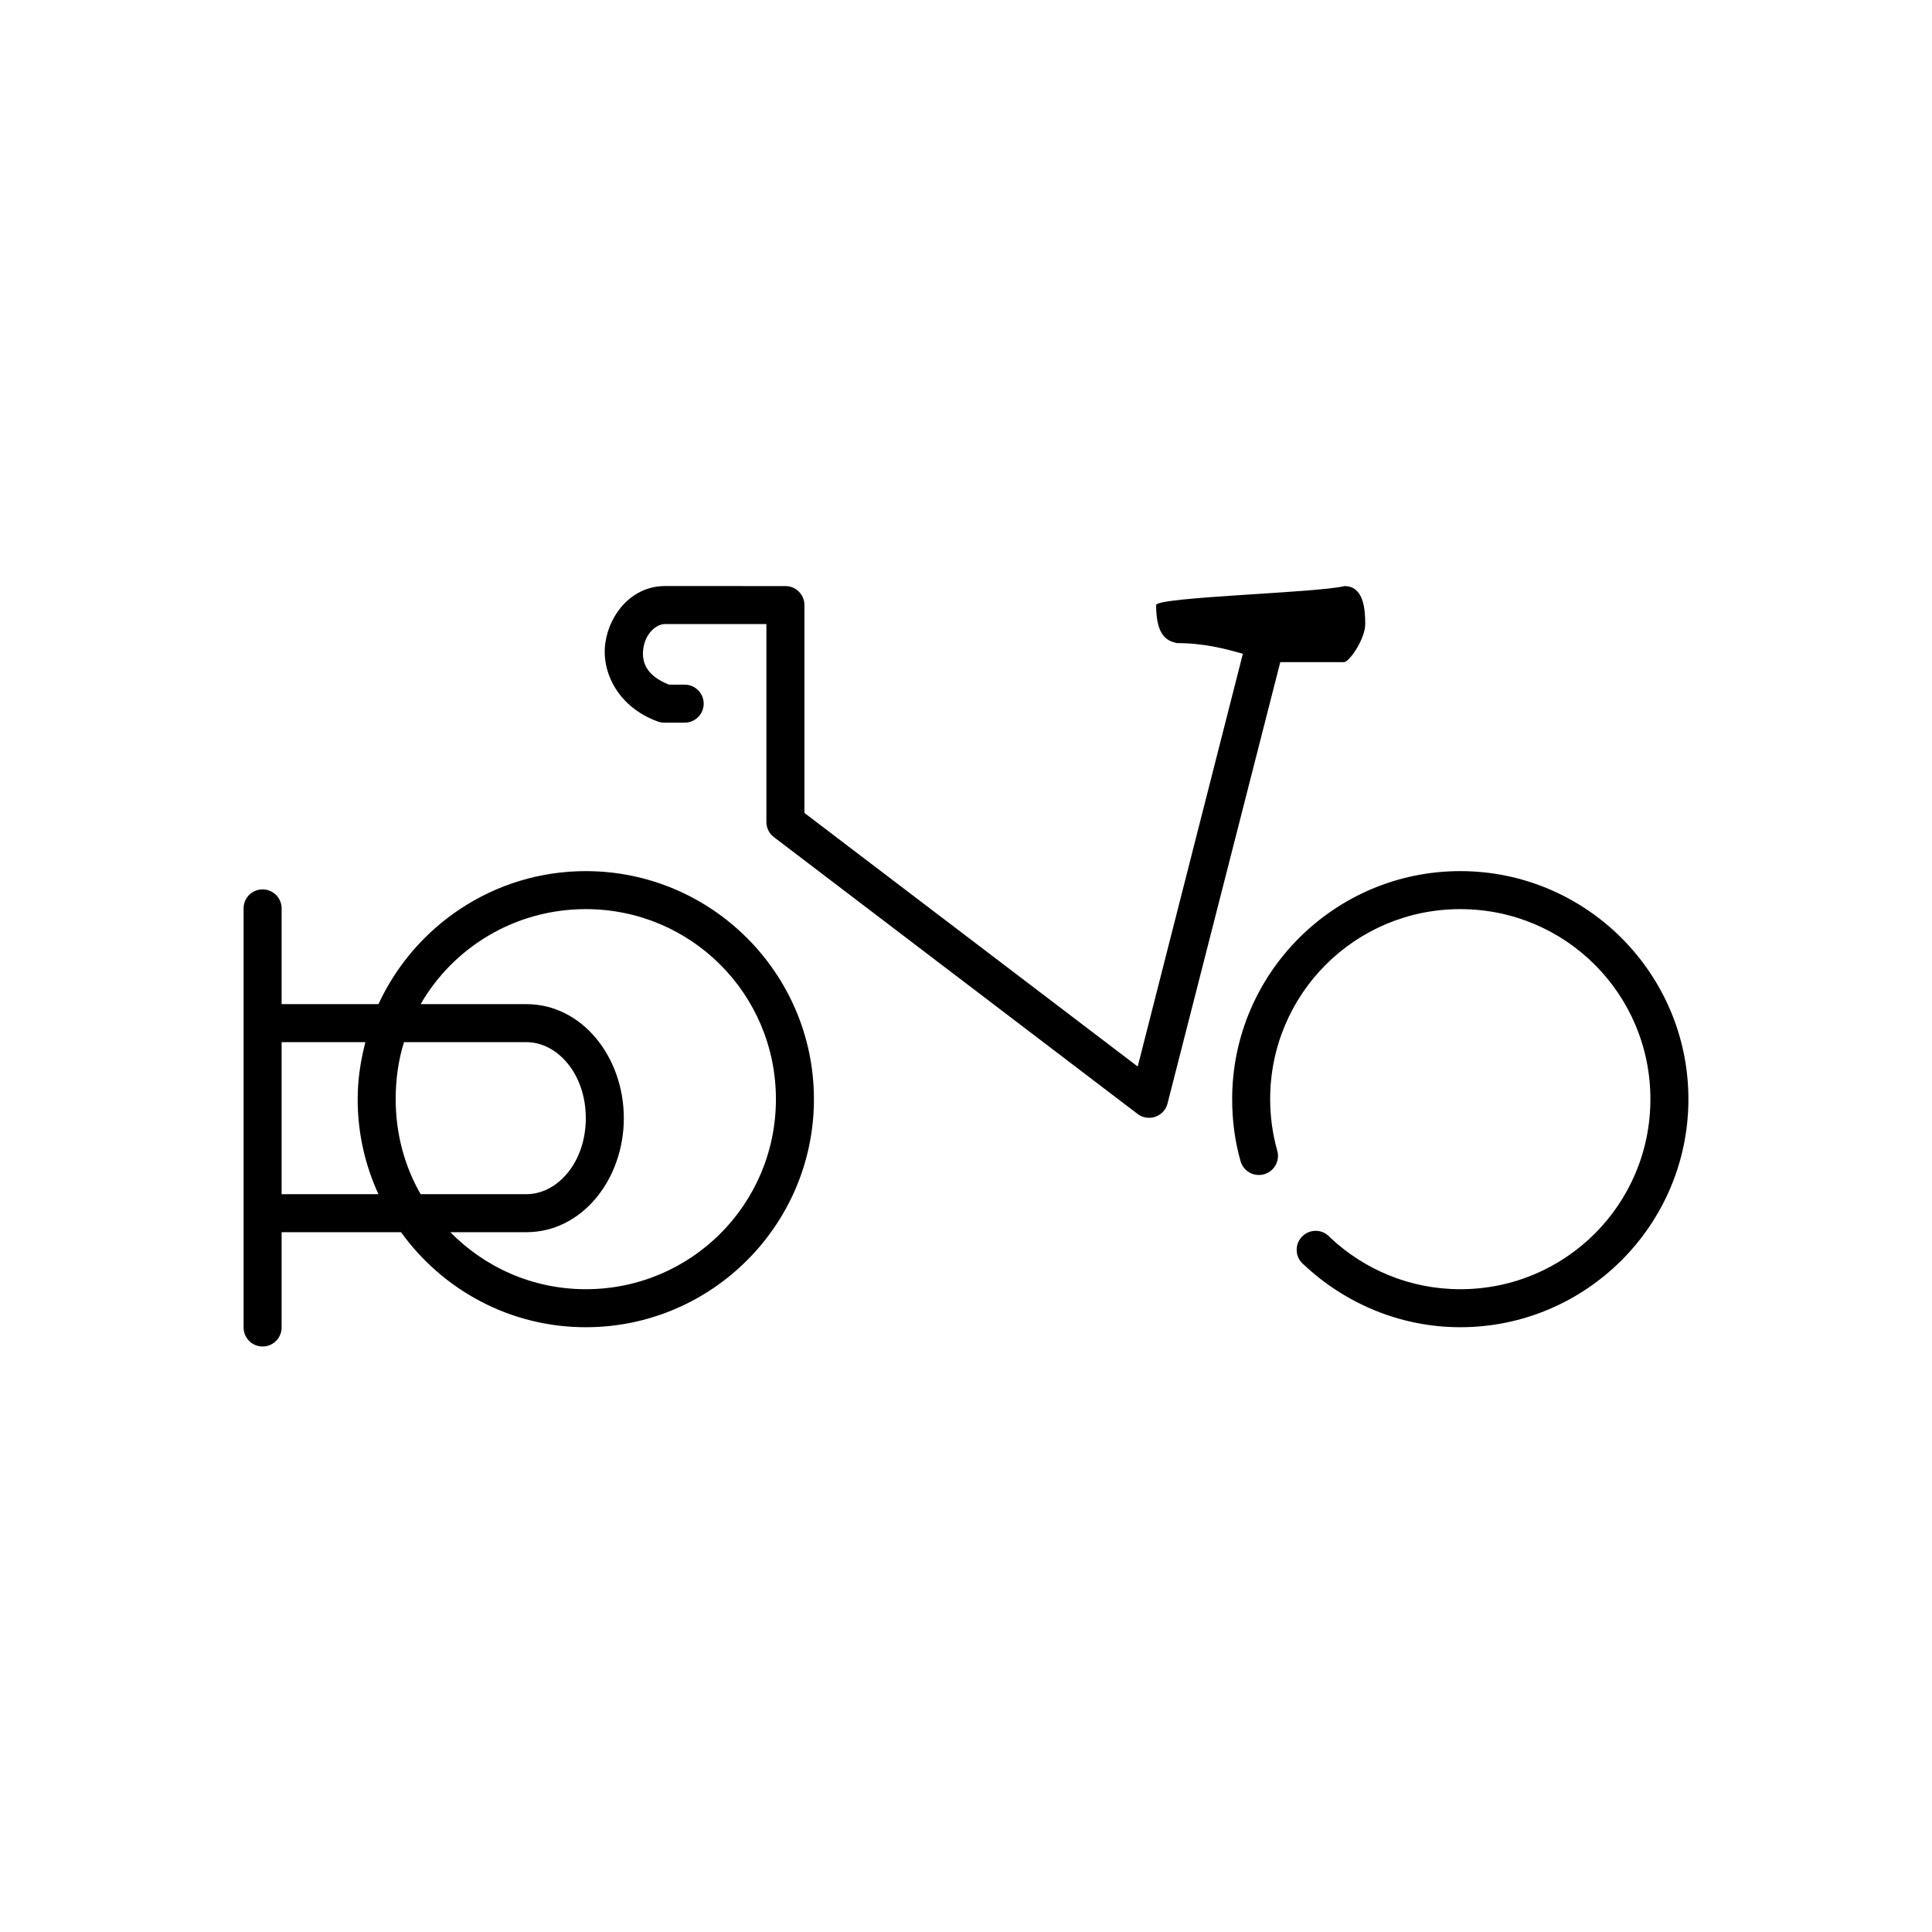
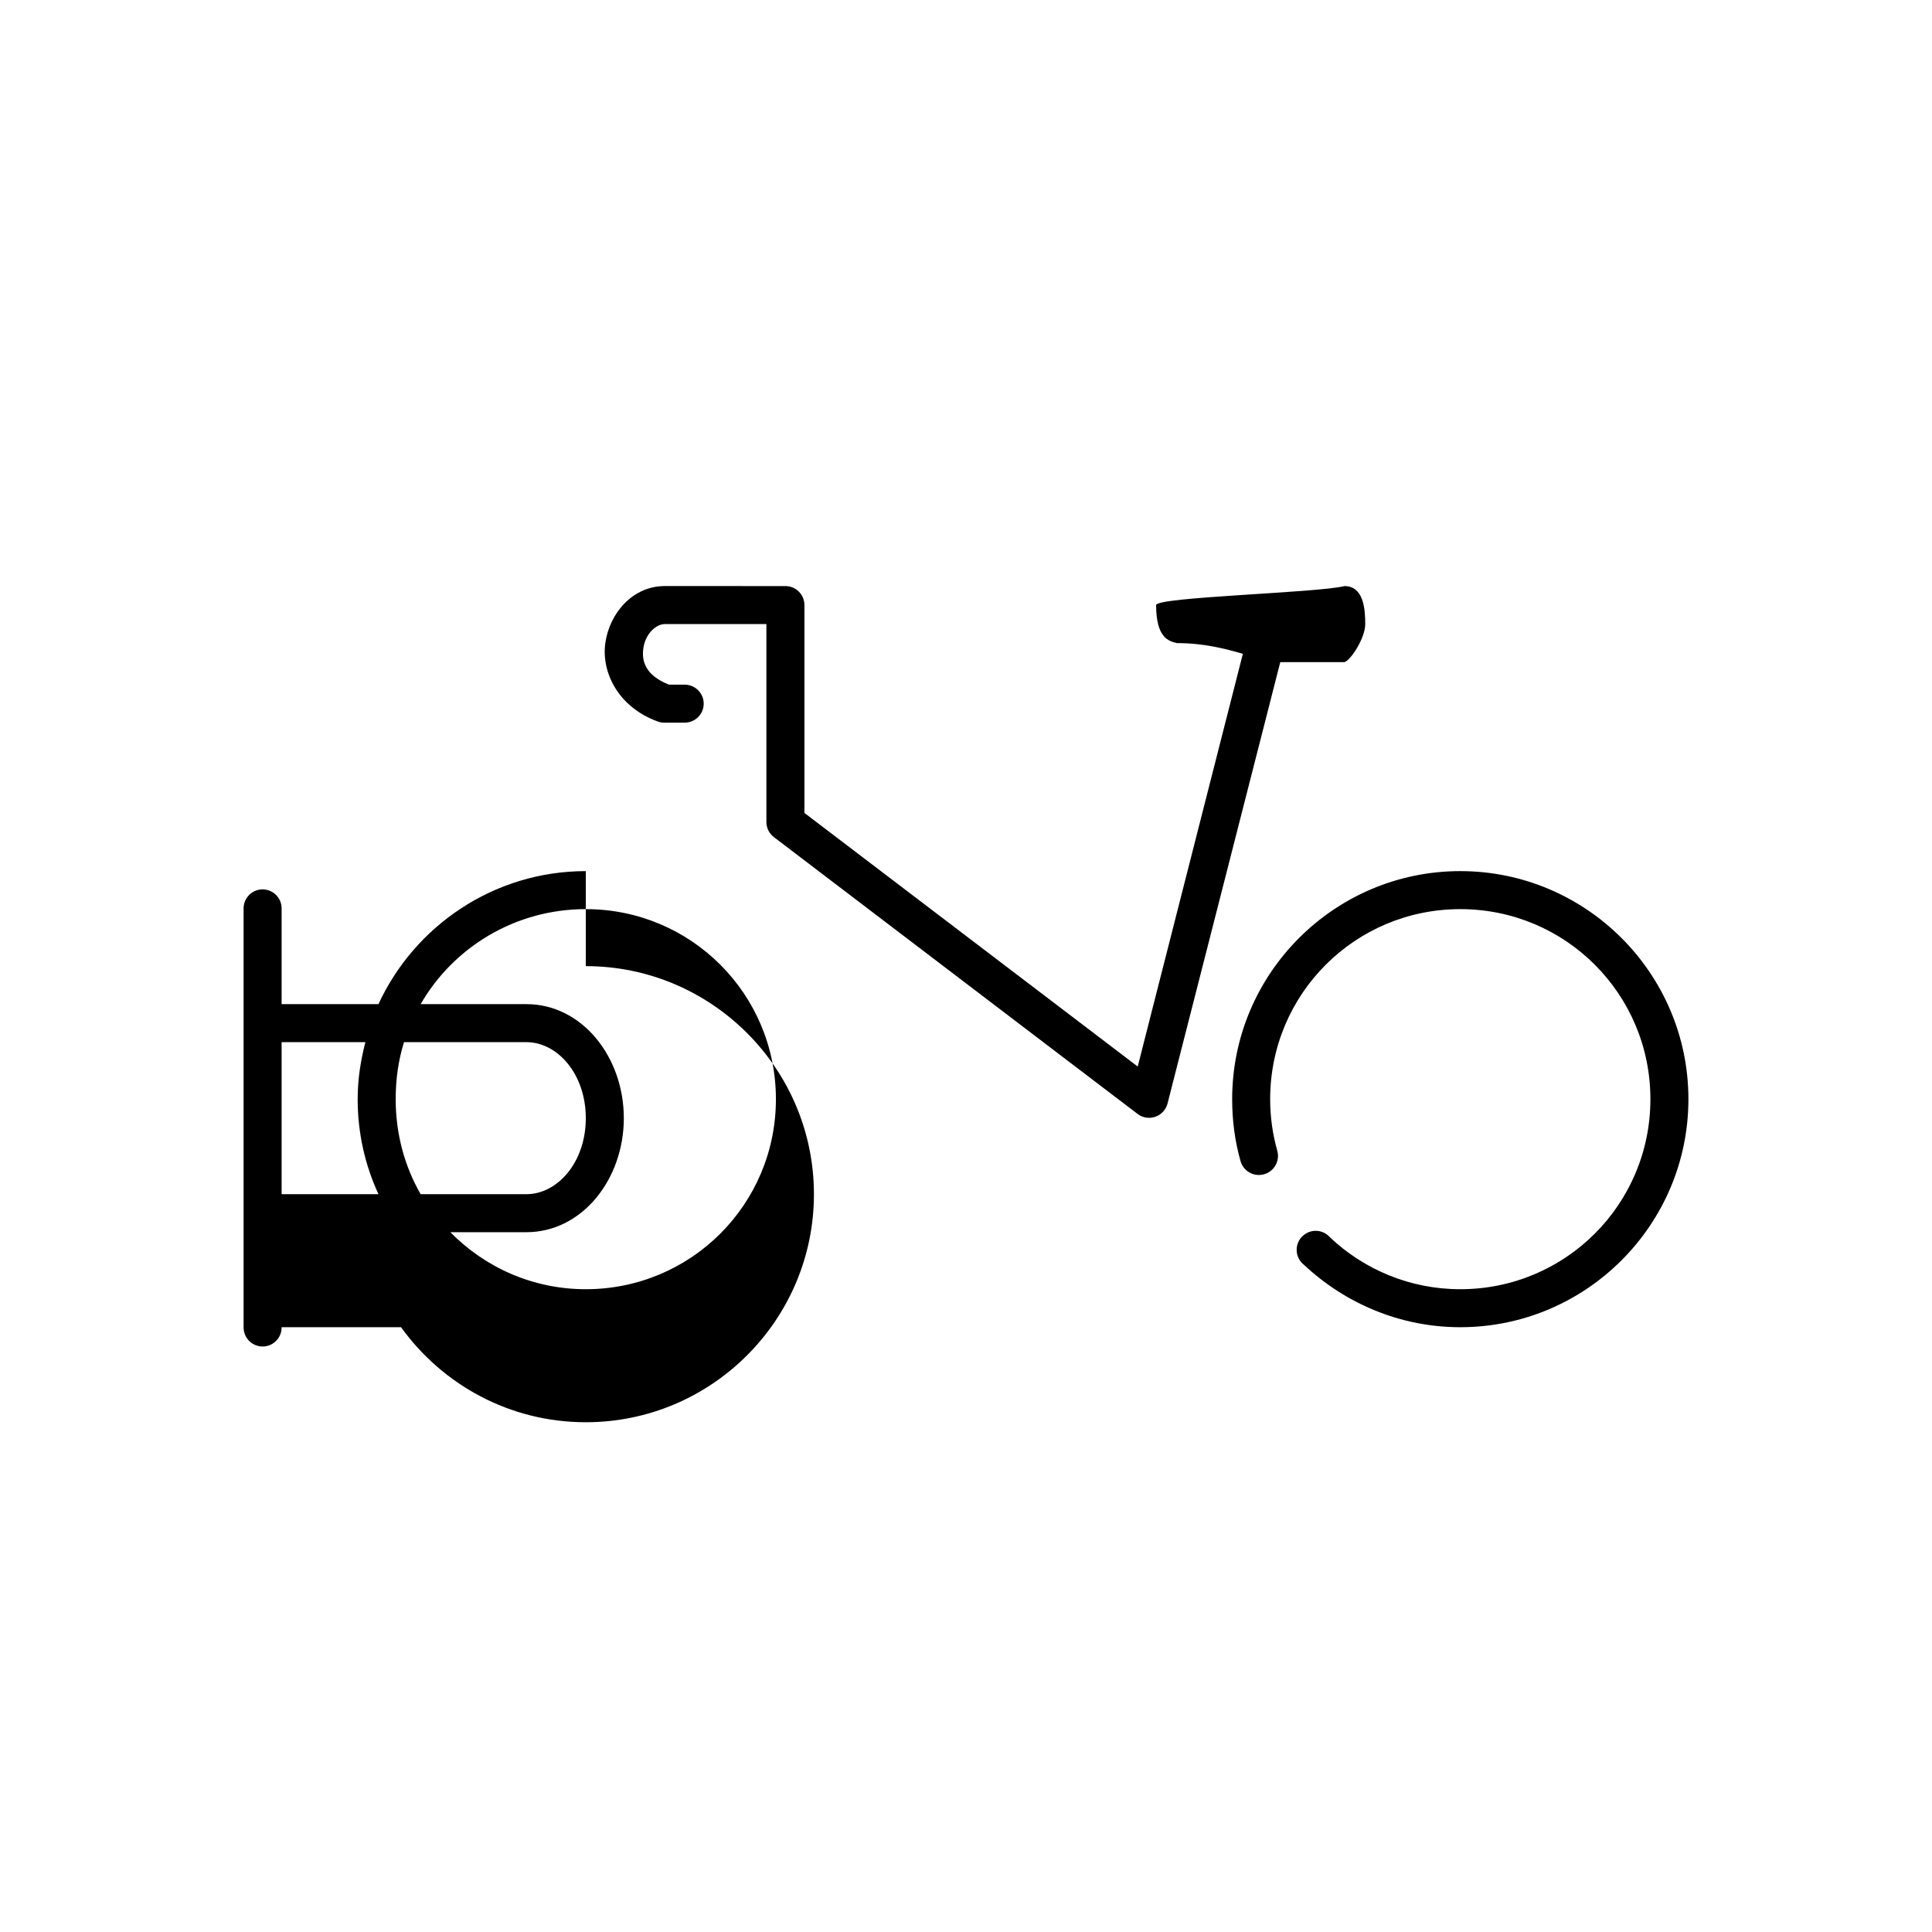
<svg xmlns="http://www.w3.org/2000/svg" fill="#000000" width="800px" height="800px" version="1.1" viewBox="144 144 512 512">
-   <path d="m320.18 299.31c-8.5 0-14.578 7.133-15.742 14.953-1.168 7.816 3.352 17.117 13.855 20.934h-0.004c0.555 0.203 1.141 0.312 1.734 0.312h5.352c1.348 0.02 2.648-0.5 3.609-1.449 0.961-0.945 1.504-2.238 1.504-3.586s-0.543-2.641-1.504-3.586c-0.961-0.949-2.262-1.469-3.609-1.449h-4.094c-6.273-2.512-7.301-6.195-6.769-9.758 0.551-3.695 3.316-6.297 5.668-6.297h26.922v52.566c0.039 1.559 0.793 3.012 2.047 3.934l96.355 73.34v0.004c1.328 0.996 3.066 1.27 4.641 0.734 1.574-0.535 2.781-1.812 3.231-3.41l29.914-117.09c0.102 0.004 0.215 0 0.316 0h16.688c1.57-0.387 5.508-6.305 5.508-10.074 0-4.043-0.438-10.074-5.508-10.074-7.238 1.812-49.91 2.879-49.91 5.035 0 8.781 3.406 9.559 5.512 10.074 7.133 0 12.766 1.484 17.477 2.832l-27.867 109.38-88.324-67.203v-55.086c0-2.781-2.258-5.035-5.039-5.035zm-20.938 75.543c-24.328 0-45.371 14.5-54.945 35.254h-25.664v-25.34 0.004c0.008-1.453-0.605-2.84-1.691-3.805s-2.535-1.414-3.977-1.234c-2.535 0.32-4.43 2.484-4.41 5.039v110.96-0.004c-0.02 1.348 0.504 2.648 1.449 3.609 0.949 0.961 2.242 1.5 3.59 1.5s2.641-0.539 3.586-1.5c0.949-0.961 1.469-2.262 1.453-3.609v-25.18h31.645c10.984 15.234 28.785 25.18 48.965 25.18 33.328 0 60.457-27.117 60.457-60.434 0-33.316-27.129-60.438-60.457-60.438zm231.75 0c-33.328 0-60.457 27.117-60.457 60.438 0 5.691 0.727 11.137 2.203 16.367h-0.004c0.742 2.695 3.523 4.281 6.219 3.543 2.699-0.742 4.285-3.523 3.543-6.219-1.23-4.356-1.891-8.93-1.891-13.691 0-27.875 22.496-50.363 50.383-50.363 27.883 0 50.383 22.488 50.383 50.363s-22.496 50.363-50.383 50.363c-13.34 0-25.449-5.215-34.48-13.691-0.922-1.09-2.262-1.738-3.691-1.781-1.426-0.043-2.805 0.523-3.793 1.555-0.988 1.031-1.488 2.434-1.383 3.856 0.105 1.426 0.812 2.734 1.941 3.609 10.797 10.133 25.406 16.523 41.406 16.523 33.328 0 60.457-27.117 60.457-60.434 0-33.316-27.129-60.438-60.457-60.438zm-231.75 10.074c27.883 0 50.383 22.488 50.383 50.363s-22.496 50.363-50.383 50.363c-14.105 0-26.758-5.812-35.895-15.109h20.152c14.785 0 25.82-14.039 25.82-30.219 0-16.18-11.035-30.219-25.82-30.219h-28.023c8.695-15.09 25.059-25.18 43.77-25.18zm-80.609 35.254h22.199c-1.258 4.852-2.047 9.871-2.047 15.109 0 9 1.965 17.5 5.512 25.18h-25.664zm32.434 0h32.434c8.227 0 15.742 8.422 15.742 20.145 0 11.723-7.516 20.145-15.742 20.145h-28.023c-4.266-7.398-6.617-16.008-6.617-25.18 0-5.277 0.707-10.332 2.203-15.109z" />
+   <path d="m320.18 299.31c-8.5 0-14.578 7.133-15.742 14.953-1.168 7.816 3.352 17.117 13.855 20.934h-0.004c0.555 0.203 1.141 0.312 1.734 0.312h5.352c1.348 0.02 2.648-0.5 3.609-1.449 0.961-0.945 1.504-2.238 1.504-3.586s-0.543-2.641-1.504-3.586c-0.961-0.949-2.262-1.469-3.609-1.449h-4.094c-6.273-2.512-7.301-6.195-6.769-9.758 0.551-3.695 3.316-6.297 5.668-6.297h26.922v52.566c0.039 1.559 0.793 3.012 2.047 3.934l96.355 73.34v0.004c1.328 0.996 3.066 1.27 4.641 0.734 1.574-0.535 2.781-1.812 3.231-3.41l29.914-117.09c0.102 0.004 0.215 0 0.316 0h16.688c1.57-0.387 5.508-6.305 5.508-10.074 0-4.043-0.438-10.074-5.508-10.074-7.238 1.812-49.91 2.879-49.91 5.035 0 8.781 3.406 9.559 5.512 10.074 7.133 0 12.766 1.484 17.477 2.832l-27.867 109.38-88.324-67.203v-55.086c0-2.781-2.258-5.035-5.039-5.035zm-20.938 75.543c-24.328 0-45.371 14.5-54.945 35.254h-25.664v-25.34 0.004c0.008-1.453-0.605-2.84-1.691-3.805s-2.535-1.414-3.977-1.234c-2.535 0.32-4.43 2.484-4.41 5.039v110.96-0.004c-0.02 1.348 0.504 2.648 1.449 3.609 0.949 0.961 2.242 1.5 3.59 1.5s2.641-0.539 3.586-1.5c0.949-0.961 1.469-2.262 1.453-3.609h31.645c10.984 15.234 28.785 25.18 48.965 25.18 33.328 0 60.457-27.117 60.457-60.434 0-33.316-27.129-60.438-60.457-60.438zm231.75 0c-33.328 0-60.457 27.117-60.457 60.438 0 5.691 0.727 11.137 2.203 16.367h-0.004c0.742 2.695 3.523 4.281 6.219 3.543 2.699-0.742 4.285-3.523 3.543-6.219-1.23-4.356-1.891-8.93-1.891-13.691 0-27.875 22.496-50.363 50.383-50.363 27.883 0 50.383 22.488 50.383 50.363s-22.496 50.363-50.383 50.363c-13.34 0-25.449-5.215-34.48-13.691-0.922-1.09-2.262-1.738-3.691-1.781-1.426-0.043-2.805 0.523-3.793 1.555-0.988 1.031-1.488 2.434-1.383 3.856 0.105 1.426 0.812 2.734 1.941 3.609 10.797 10.133 25.406 16.523 41.406 16.523 33.328 0 60.457-27.117 60.457-60.434 0-33.316-27.129-60.438-60.457-60.438zm-231.75 10.074c27.883 0 50.383 22.488 50.383 50.363s-22.496 50.363-50.383 50.363c-14.105 0-26.758-5.812-35.895-15.109h20.152c14.785 0 25.82-14.039 25.82-30.219 0-16.18-11.035-30.219-25.82-30.219h-28.023c8.695-15.09 25.059-25.18 43.77-25.18zm-80.609 35.254h22.199c-1.258 4.852-2.047 9.871-2.047 15.109 0 9 1.965 17.5 5.512 25.18h-25.664zm32.434 0h32.434c8.227 0 15.742 8.422 15.742 20.145 0 11.723-7.516 20.145-15.742 20.145h-28.023c-4.266-7.398-6.617-16.008-6.617-25.18 0-5.277 0.707-10.332 2.203-15.109z" />
</svg>